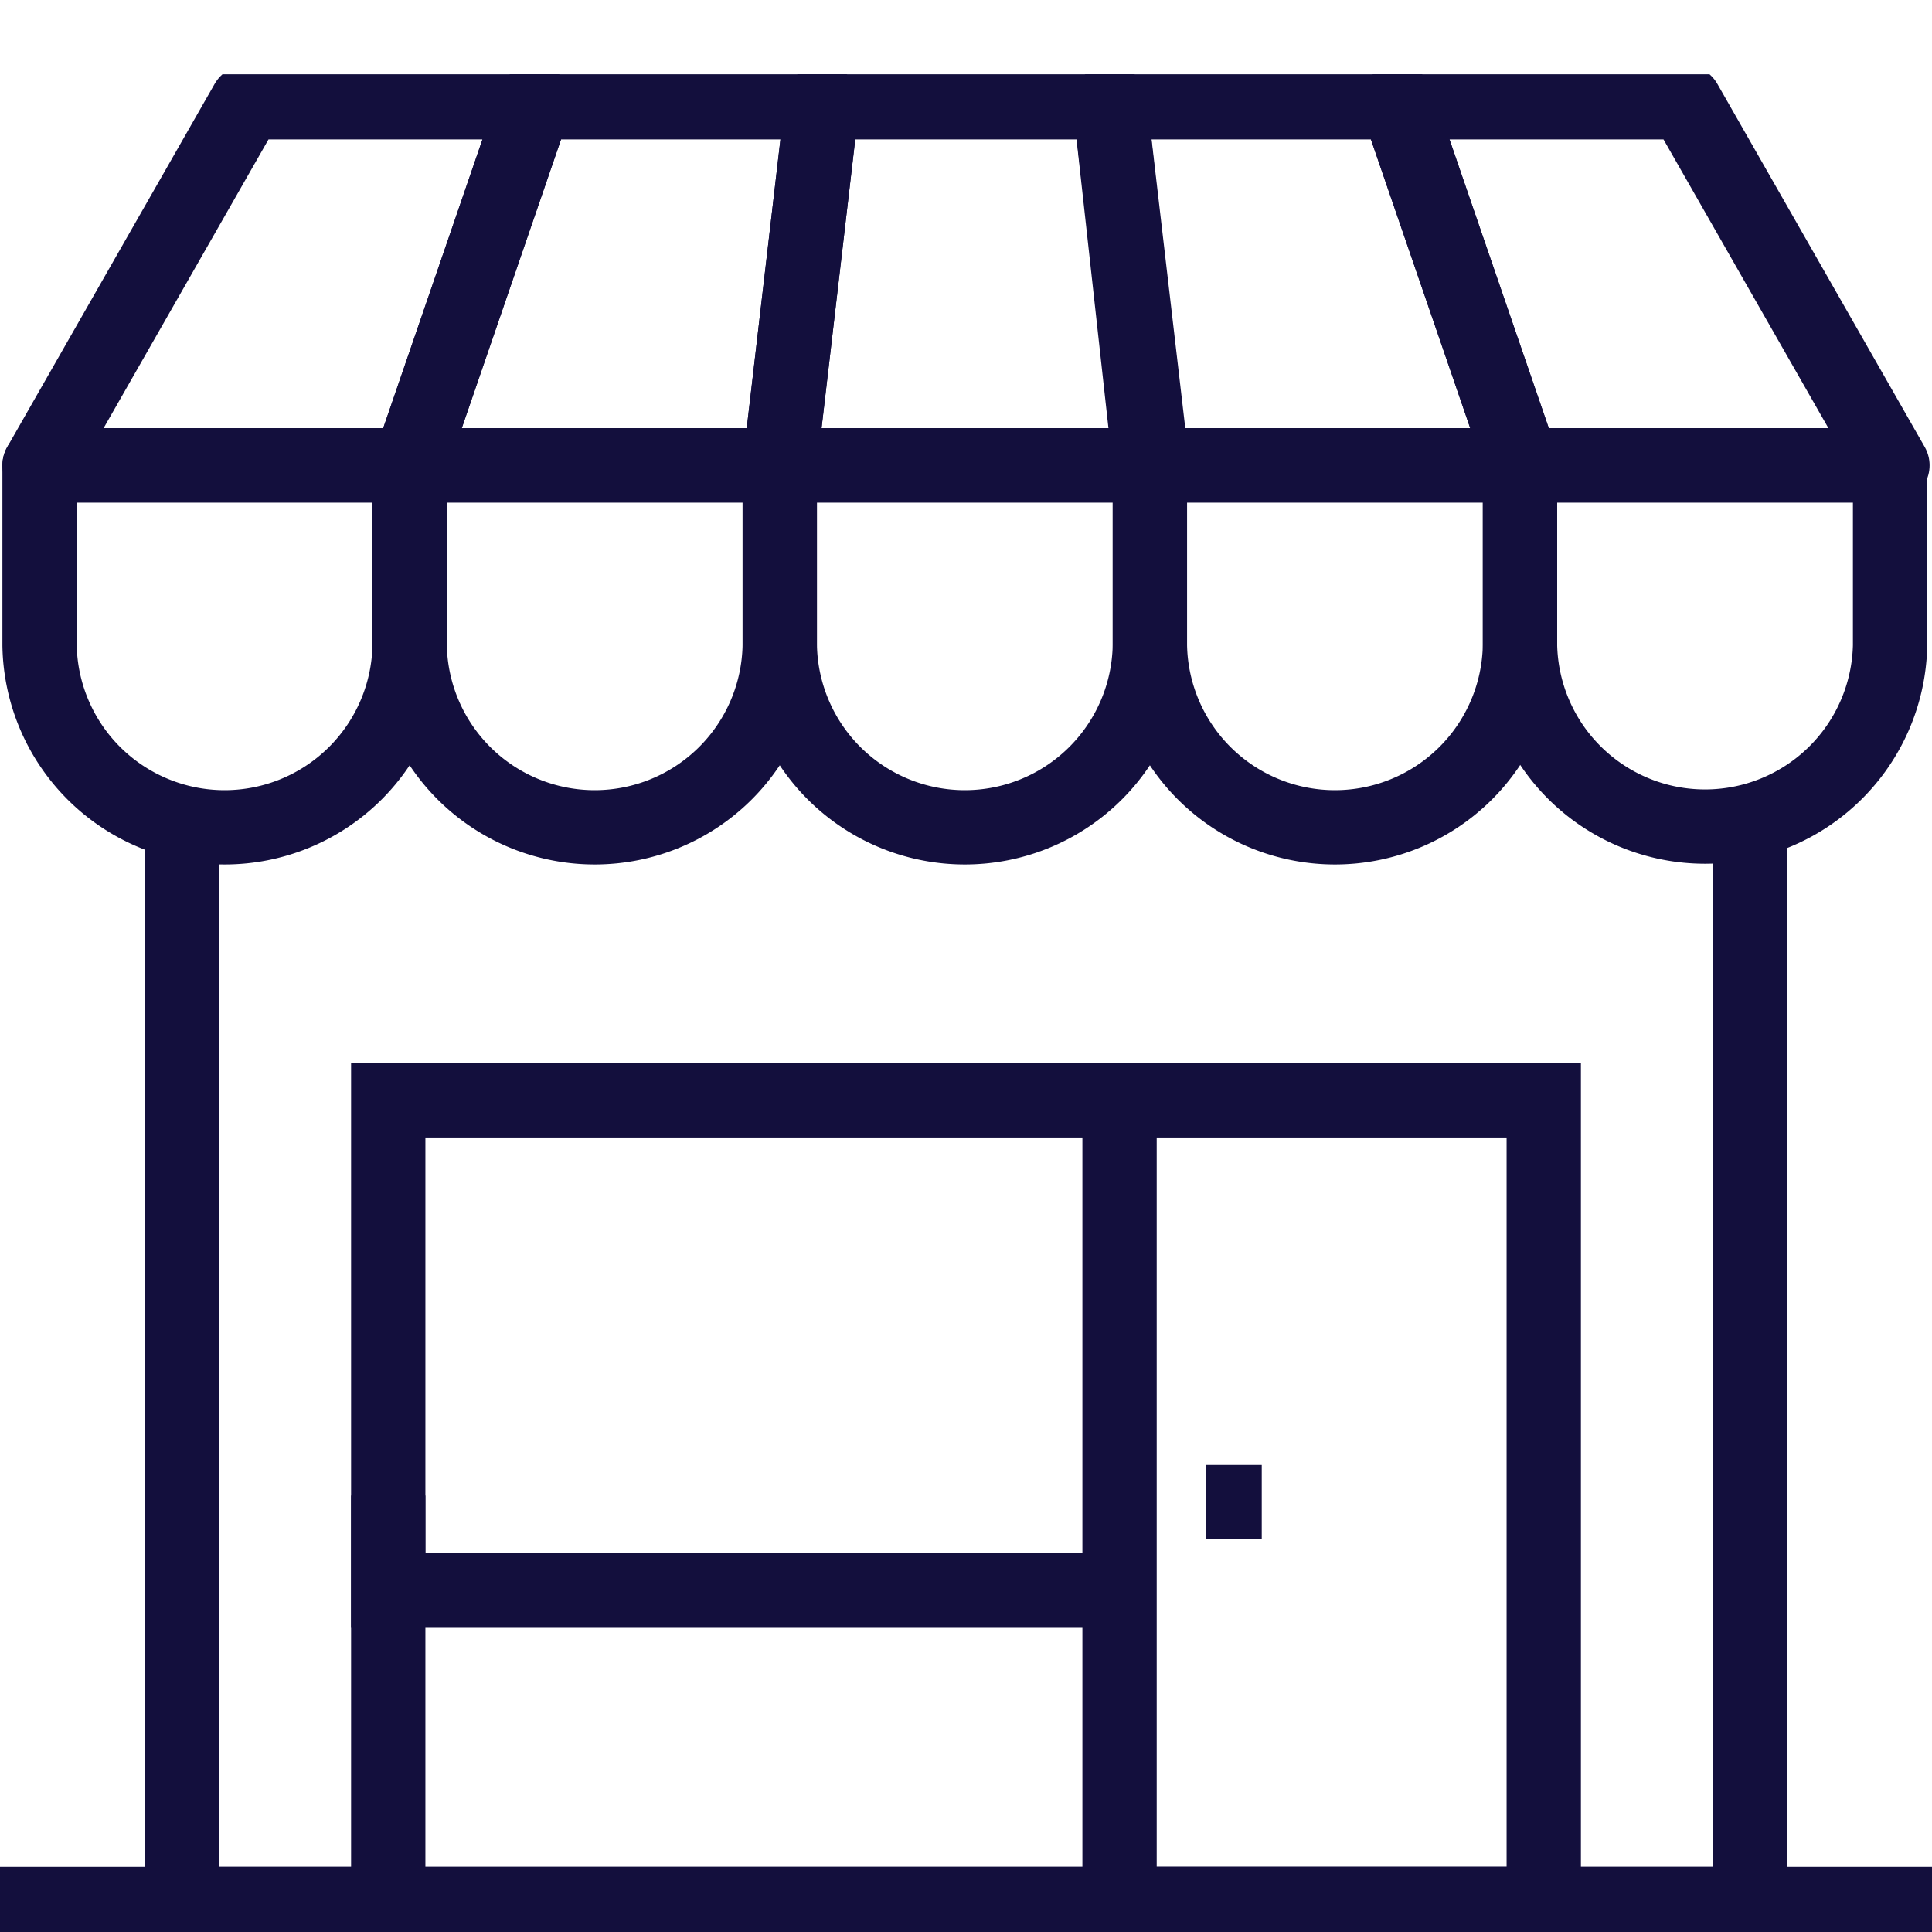
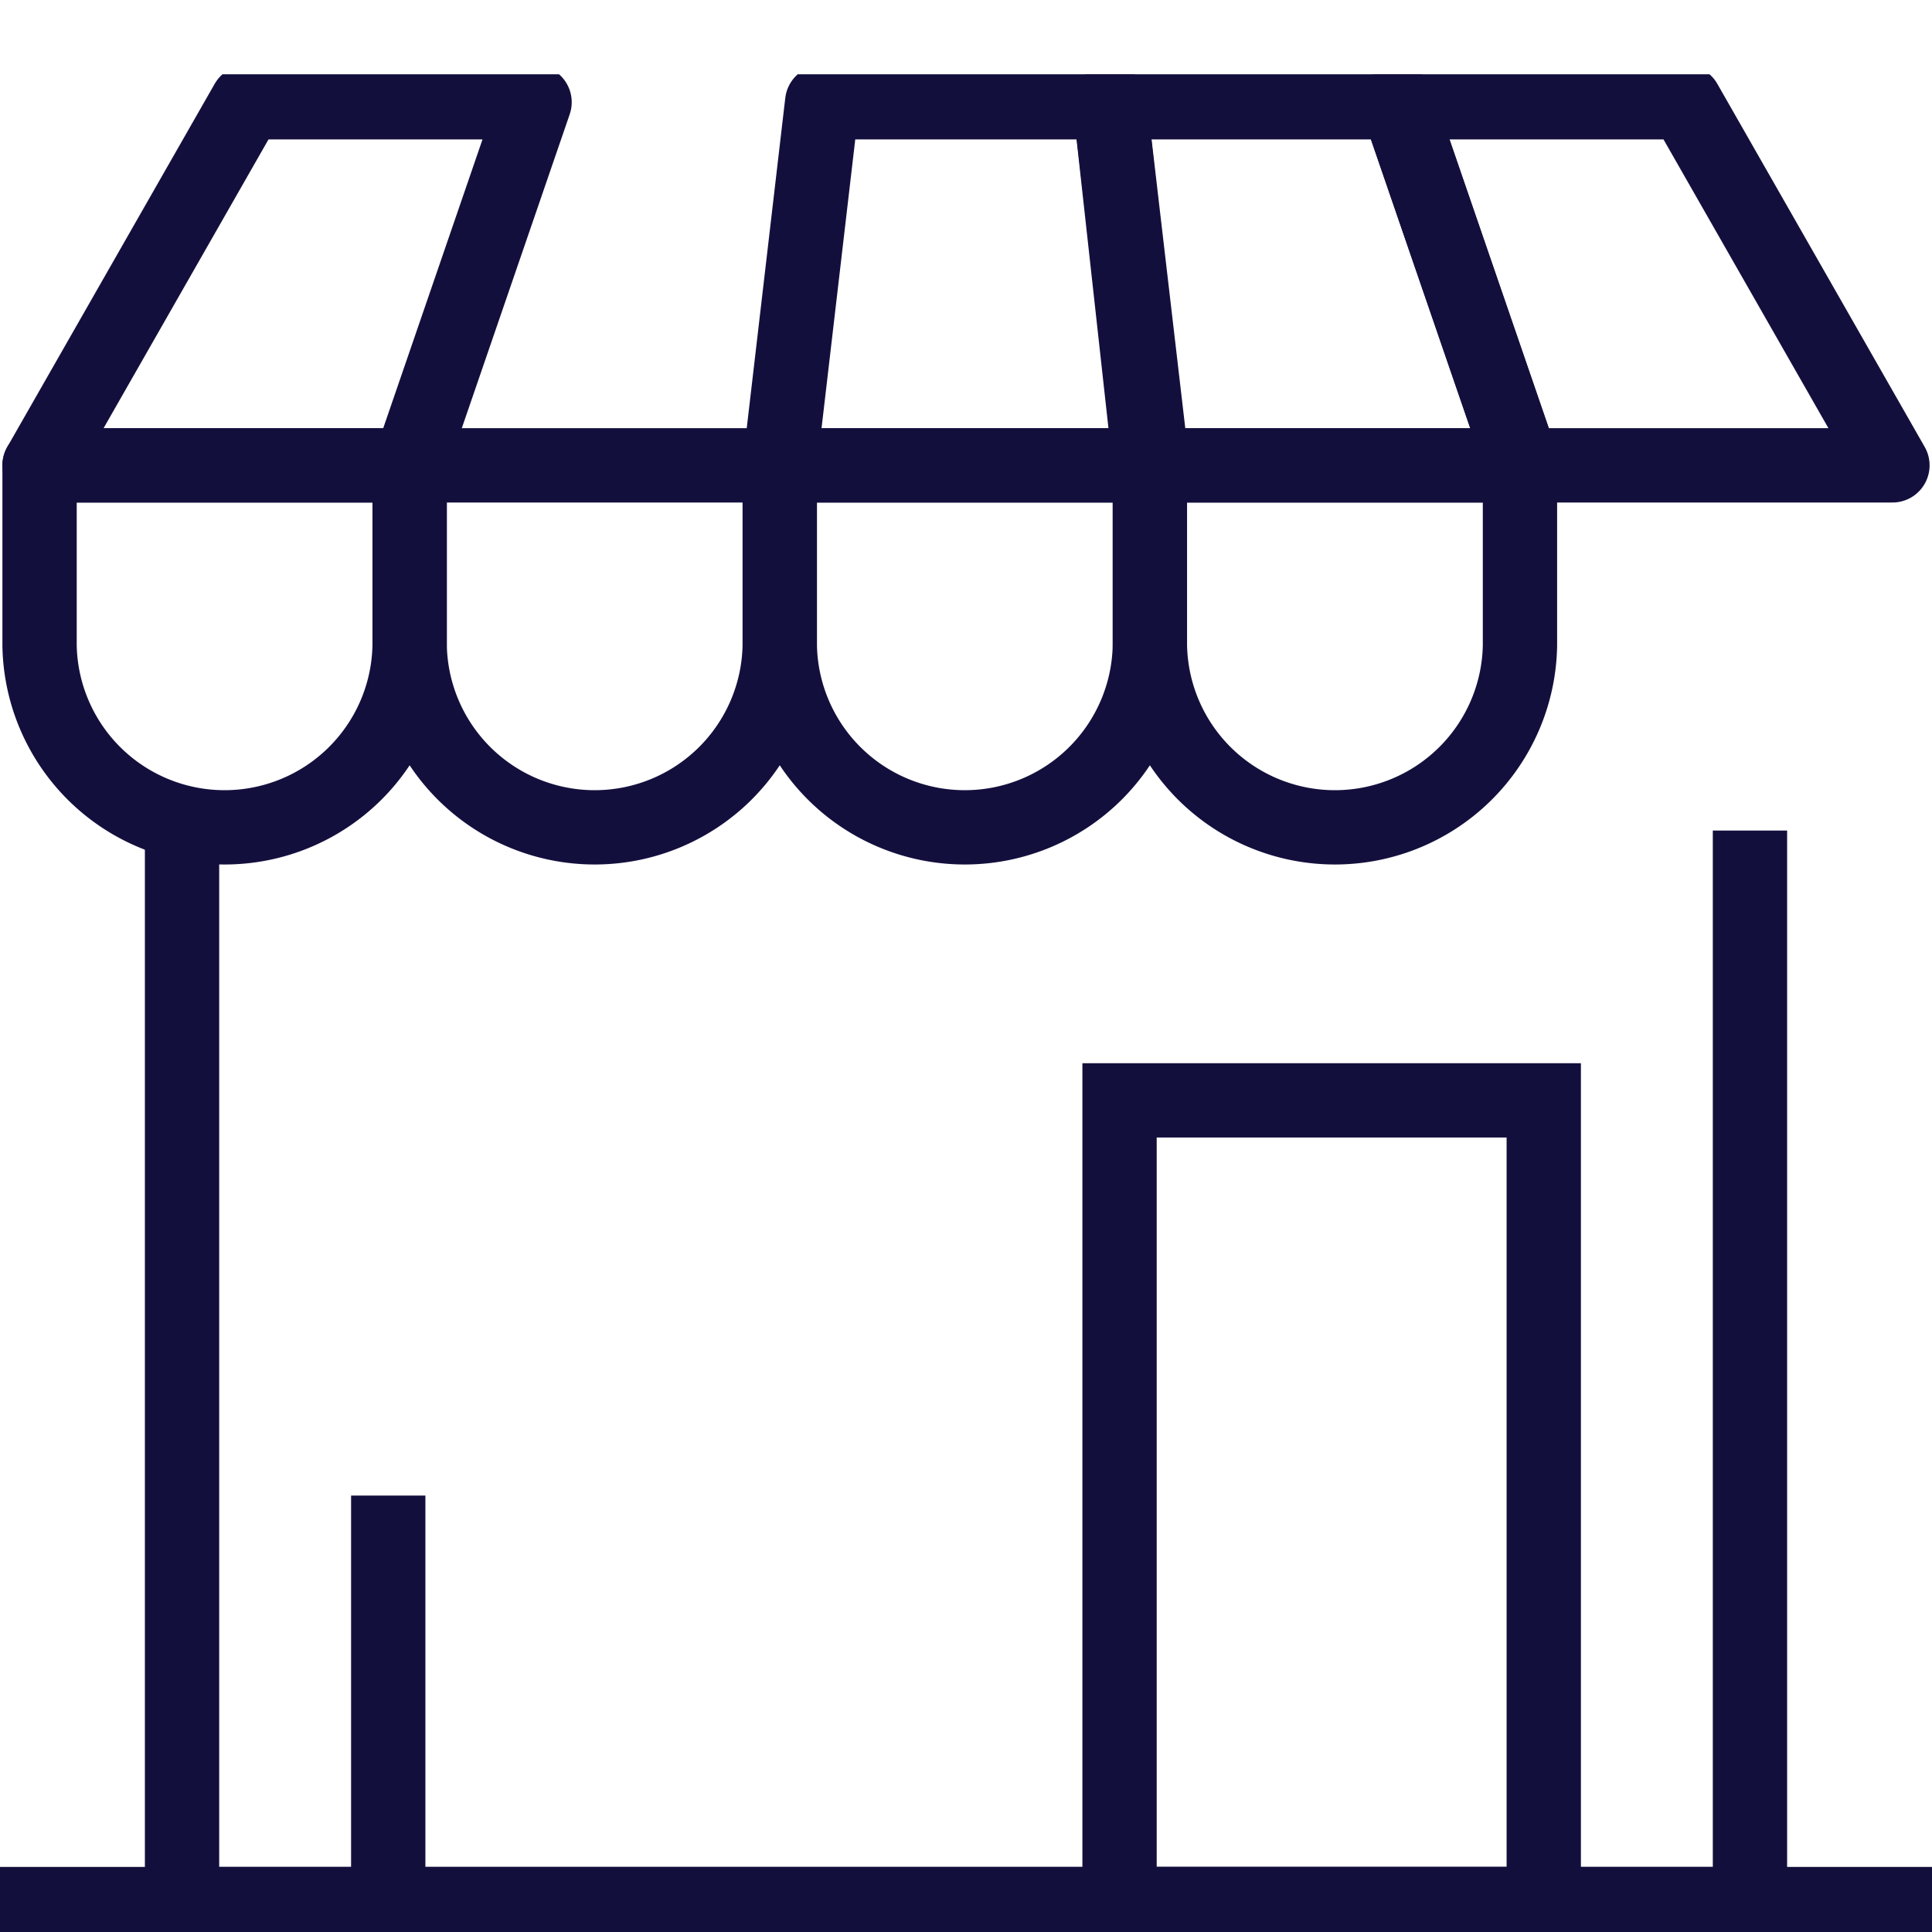
<svg xmlns="http://www.w3.org/2000/svg" width="130" height="130" viewBox="0 0 130 130">
  <defs>
    <clipPath id="clip-path">
      <path id="Rectangle_4" data-name="Rectangle 4" fill="#fff" d="M0 0h130v125H0z" />
    </clipPath>
  </defs>
  <g id="Groupe_2" data-name="Groupe 2" transform="translate(-839 -271)" fill="none">
    <path id="Rectangle_3" data-name="Rectangle 3" transform="translate(839 271)" d="M0 0h130v130H0z" />
    <g id="icon-shop" transform="translate(839 276)" clip-path="url(#clip-path)" stroke="#130f3d" stroke-width="5">
-       <path id="Tracé_13" data-name="Tracé 13" d="M102.279 38.441a12.453 12.453 0 0 0 24.9 0V26.313h-24.9v12.128z" stroke-linejoin="round" />
      <path id="Tracé_14" data-name="Tracé 14" d="M77.375 38.441a12.452 12.452 0 0 0 24.9 0V26.313h-24.9v12.128z" stroke-linejoin="round" />
      <path id="Tracé_15" data-name="Tracé 15" d="M52.471 38.441a12.452 12.452 0 0 0 24.9 0V26.313h-24.9v12.128z" stroke-linejoin="round" />
      <path id="Tracé_16" data-name="Tracé 16" d="M27.566 38.441a12.452 12.452 0 0 0 24.9 0V26.313h-24.9v12.128z" stroke-linejoin="round" />
      <path id="Tracé_17" data-name="Tracé 17" d="M2.662 38.441a12.452 12.452 0 0 0 24.9 0V26.313h-24.9v12.128z" stroke-linejoin="round" />
      <path id="Tracé_18" data-name="Tracé 18" d="M52.471 26.313l2.852-24.434h19.354l2.7 24.434z" stroke-linejoin="round" />
-       <path id="Tracé_19" data-name="Tracé 19" d="M27.566 26.313l8.4-24.434h19.357l-2.852 24.434z" stroke-linejoin="round" />
      <path id="Tracé_20" data-name="Tracé 20" d="M2.662 26.313L16.617 1.879H35.97l-8.4 24.434z" stroke-linejoin="round" />
      <path id="Tracé_21" data-name="Tracé 21" d="M102.434 26.313L94.03 1.879H74.677l2.853 24.434z" stroke-linejoin="round" />
      <path id="Tracé_22" data-name="Tracé 22" d="M127.338 26.313L113.383 1.879H94.03l8.4 24.434z" stroke-linejoin="round" />
      <path id="Tracé_23" data-name="Tracé 23" d="M117.751 50.886v72.234H12.249V50.886" stroke-miterlimit="10" />
      <path id="Tracé_24" data-name="Tracé 24" d="M103.876 69.04H75.332v54.08h28.544z" stroke-miterlimit="10" />
-       <path id="Tracé_25" data-name="Tracé 25" d="M74.677 101.985H26.124V69.04h48.553" stroke-miterlimit="10" />
-       <path id="Tracé_26" data-name="Tracé 26" d="M84.9 96.08h-3.764" stroke-miterlimit="10" />
      <path id="Tracé_27" data-name="Tracé 27" d="M26.124 95.634v27.487" stroke-miterlimit="10" />
      <path id="Tracé_28" data-name="Tracé 28" d="M130 123.121H0" stroke-miterlimit="10" />
    </g>
  </g>
</svg>